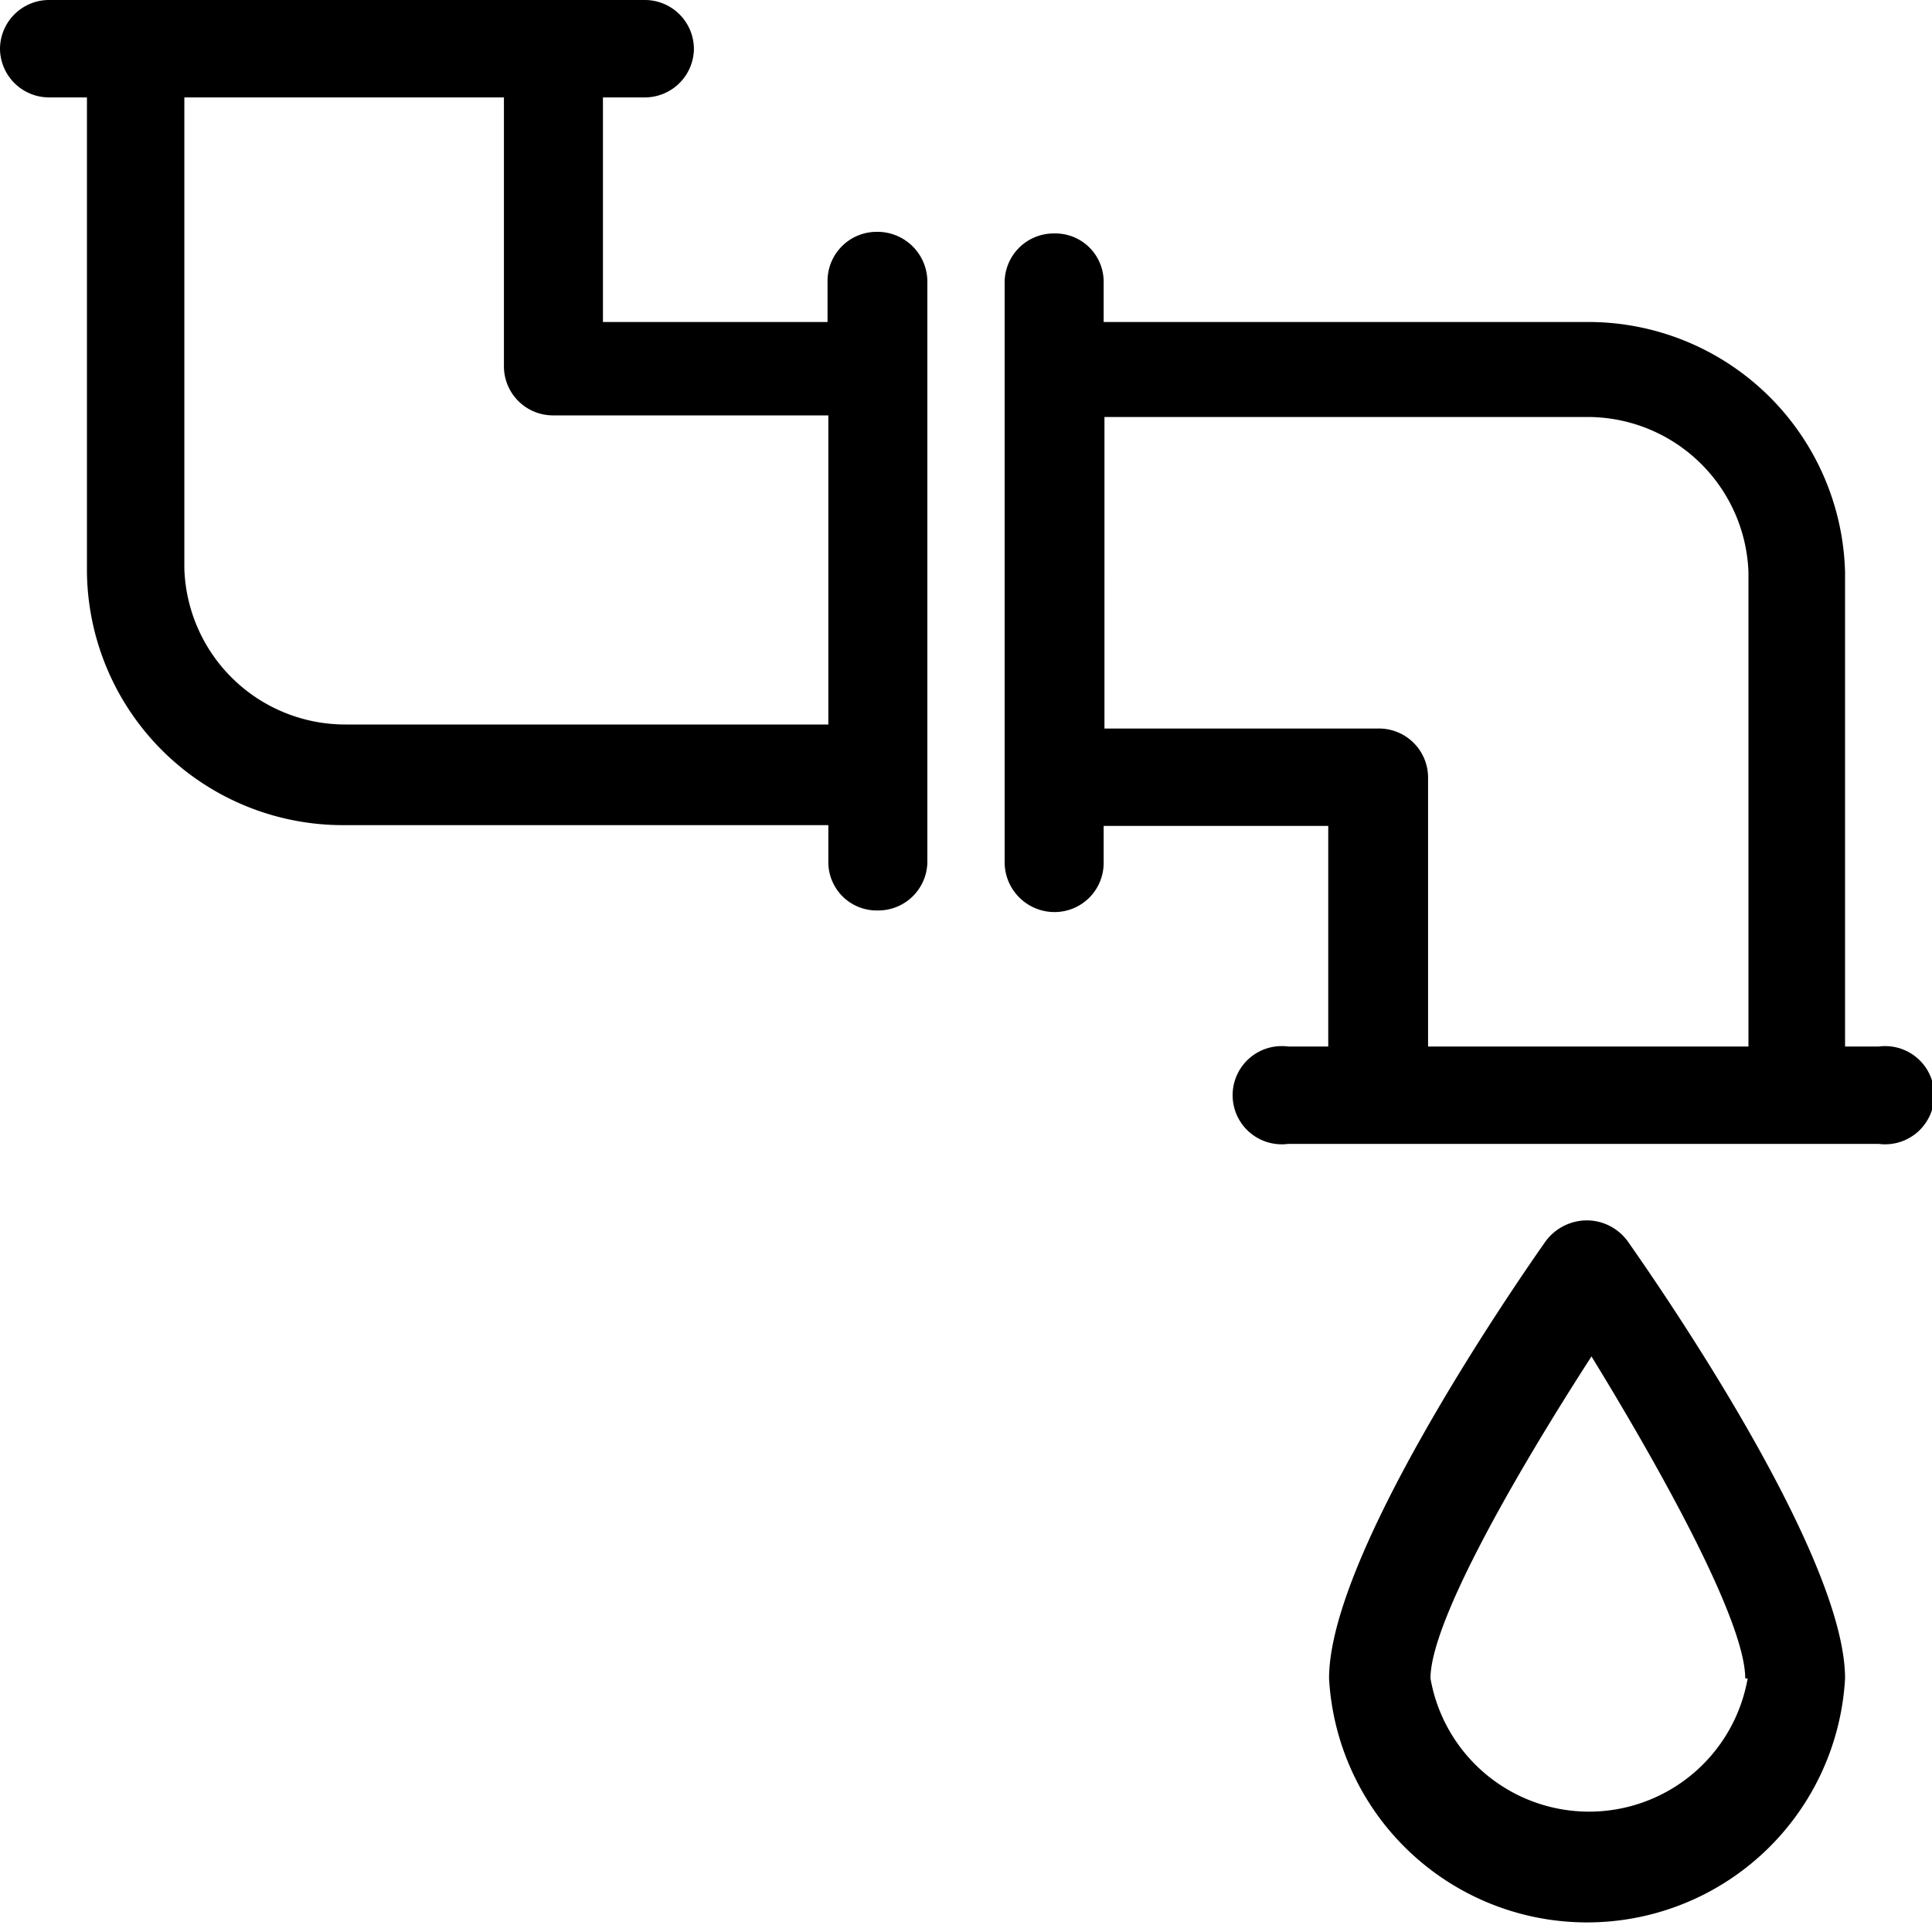
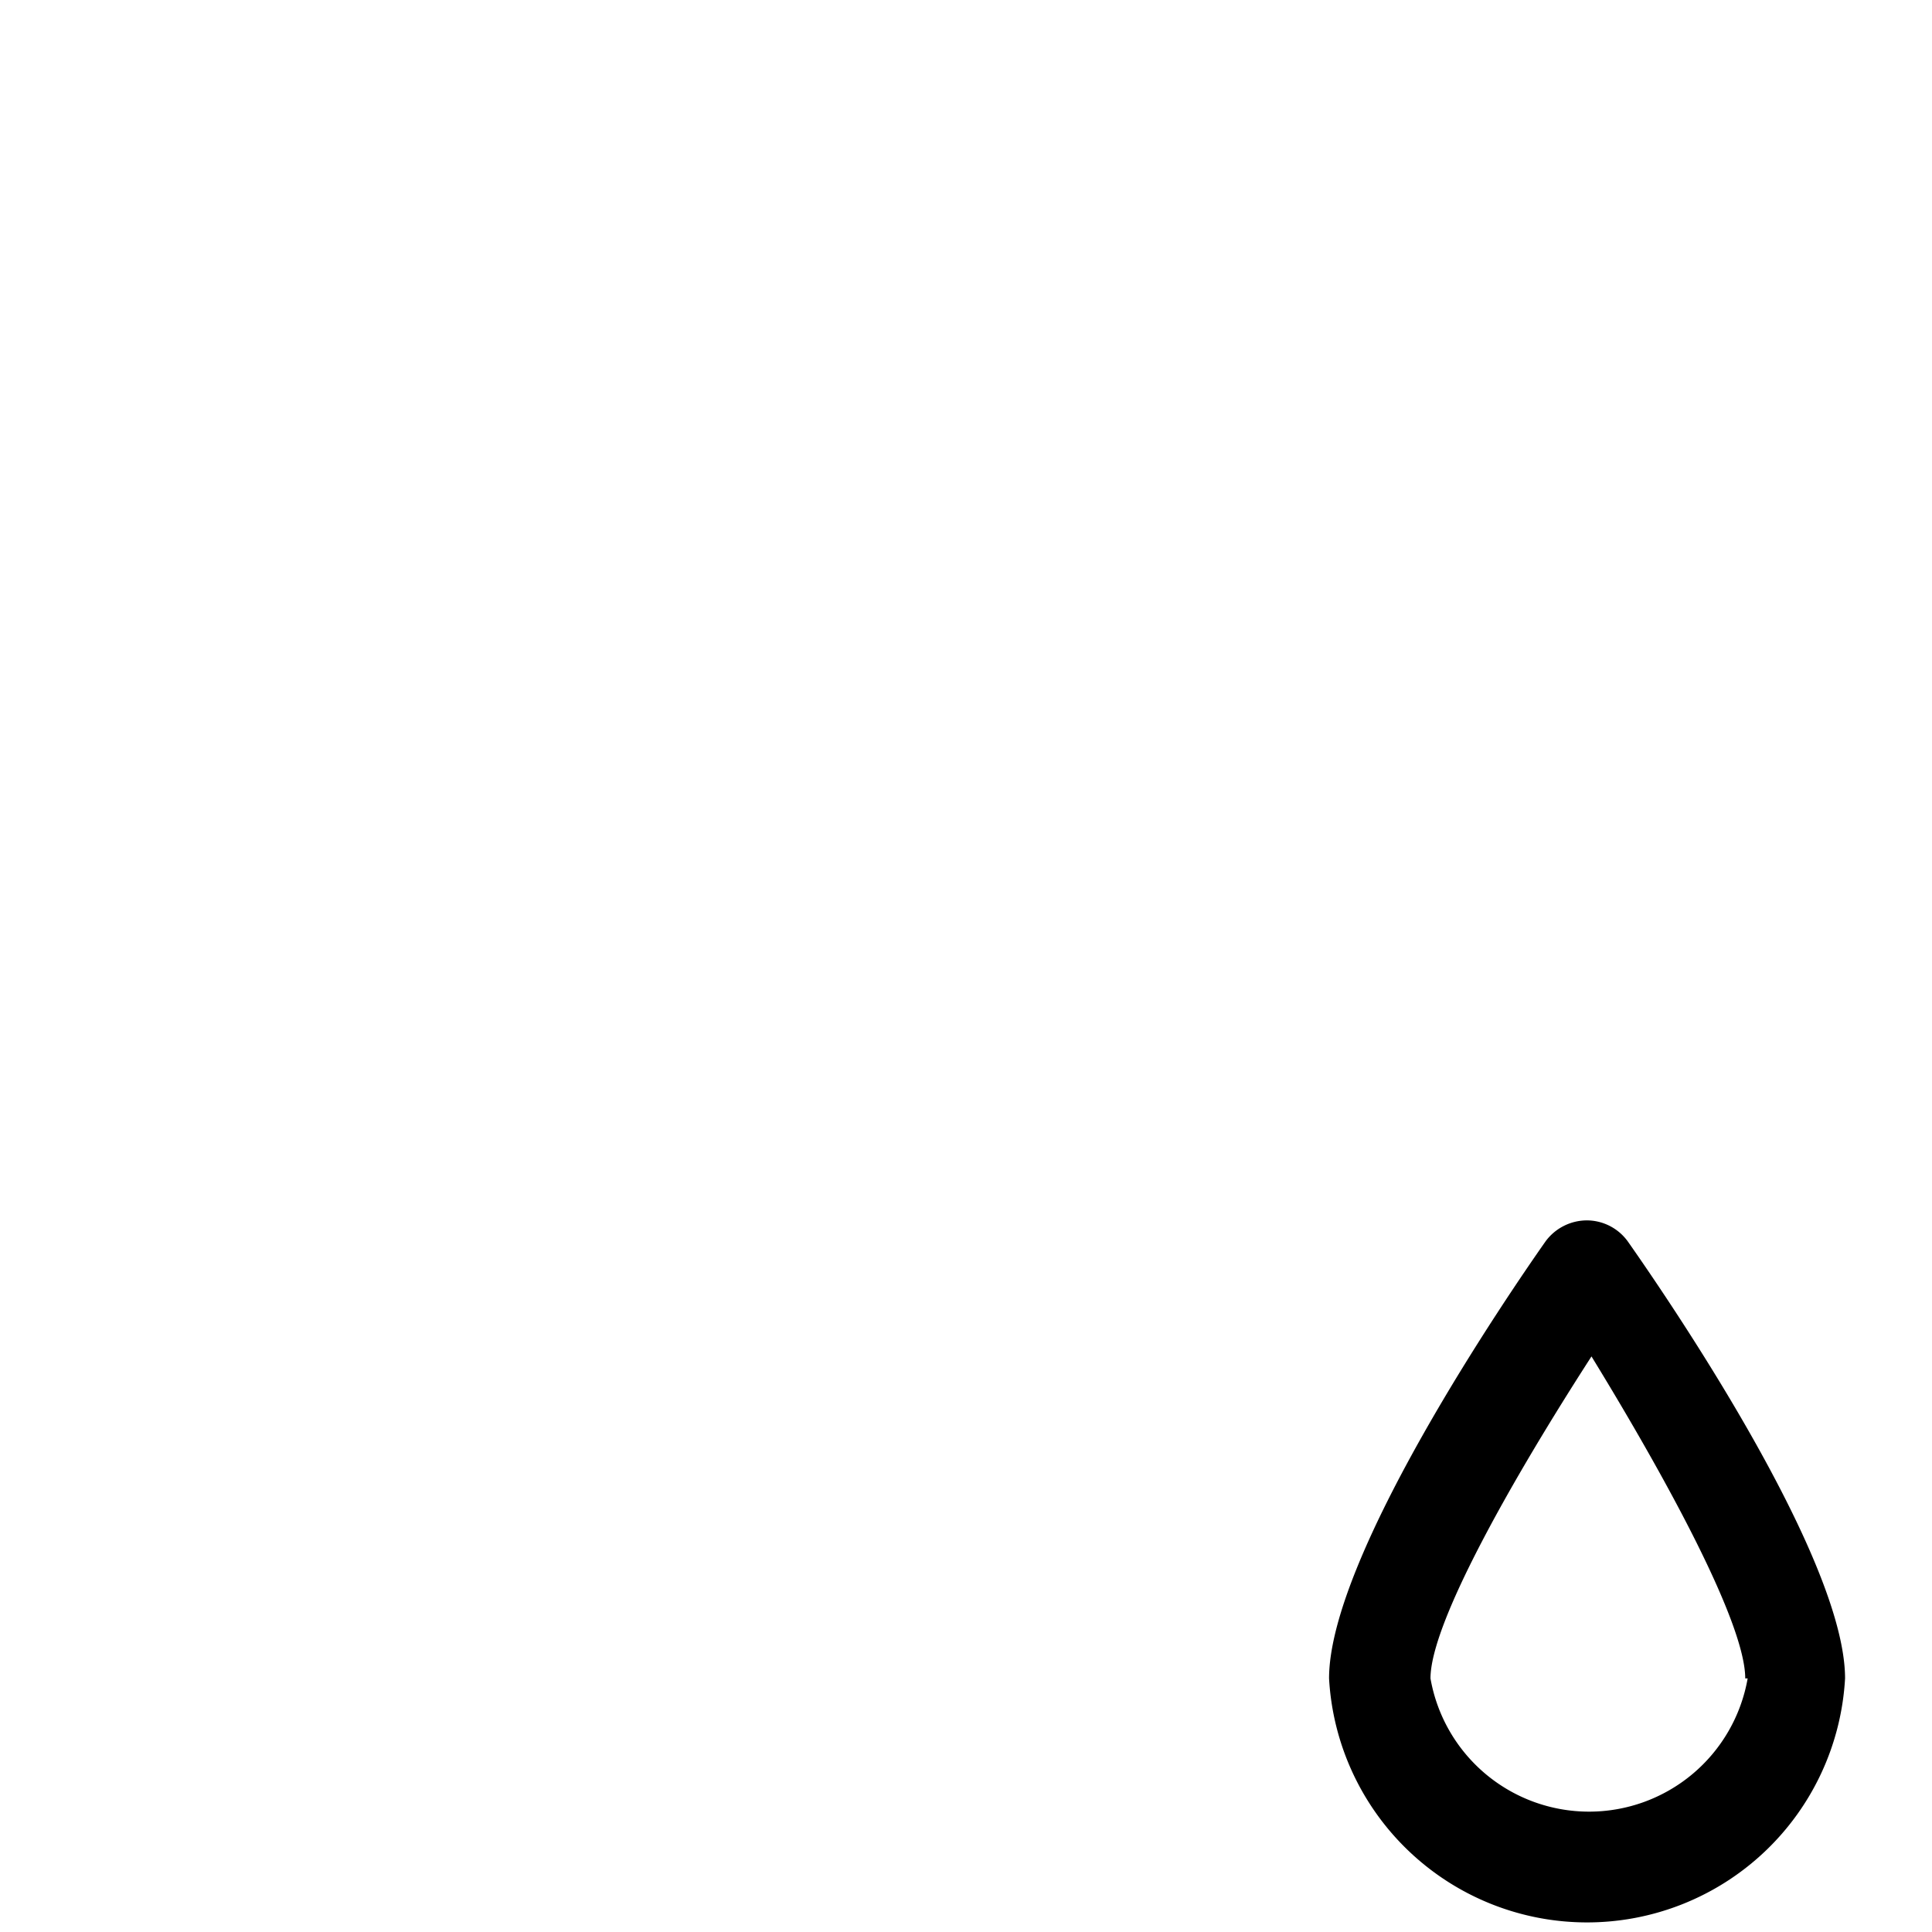
<svg xmlns="http://www.w3.org/2000/svg" width="24" height="24" viewBox="0 0 24 24">
  <title>plumbing</title>
  <g id="Слой_2" data-name="Слой 2">
    <g id="Слой_1-2" data-name="Слой 1">
-       <path d="M10.89,2.88a.61.61,0,0,0-.61.61V4H7.49V1.21H8a.61.61,0,0,0,.62-.6A.61.61,0,0,0,8,0H.62A.61.61,0,0,0,0,.61a.61.61,0,0,0,.62.6h.46V7.1a3.18,3.18,0,0,0,3.21,3.15h6v.46a.6.6,0,0,0,.61.6.61.61,0,0,0,.62-.6V3.49A.62.62,0,0,0,10.89,2.88Zm-4,2.28h3.4V9h-6a2,2,0,0,1-2-1.94V1.21H6.26V4.56A.61.61,0,0,0,6.88,5.16Z" />
-       <path d="M23.38,13h-.46V7.11A3.19,3.19,0,0,0,19.71,4h-6V3.5a.6.6,0,0,0-.61-.6.61.61,0,0,0-.62.6v7.22a.62.62,0,0,0,.62.61.61.61,0,0,0,.61-.61v-.46h2.79V13H16a.61.61,0,1,0,0,1.21h7.34a.61.61,0,1,0,0-1.21ZM17.12,9.05h-3.4V5.18h6a2,2,0,0,1,2,1.93V13H17.74V9.66A.61.61,0,0,0,17.12,9.05Z" />
      <path d="M19.71,15.16a.64.64,0,0,0-.51.26c-.45.64-2.69,3.91-2.69,5.43a3.21,3.21,0,0,0,6.41,0c0-1.52-2.25-4.79-2.7-5.43A.63.63,0,0,0,19.71,15.16Zm2,5.69a2,2,0,0,1-3.94,0c0-.68,1-2.45,2-4C20.72,18.4,21.68,20.17,21.68,20.85Z" />
    </g>
  </g>
</svg>